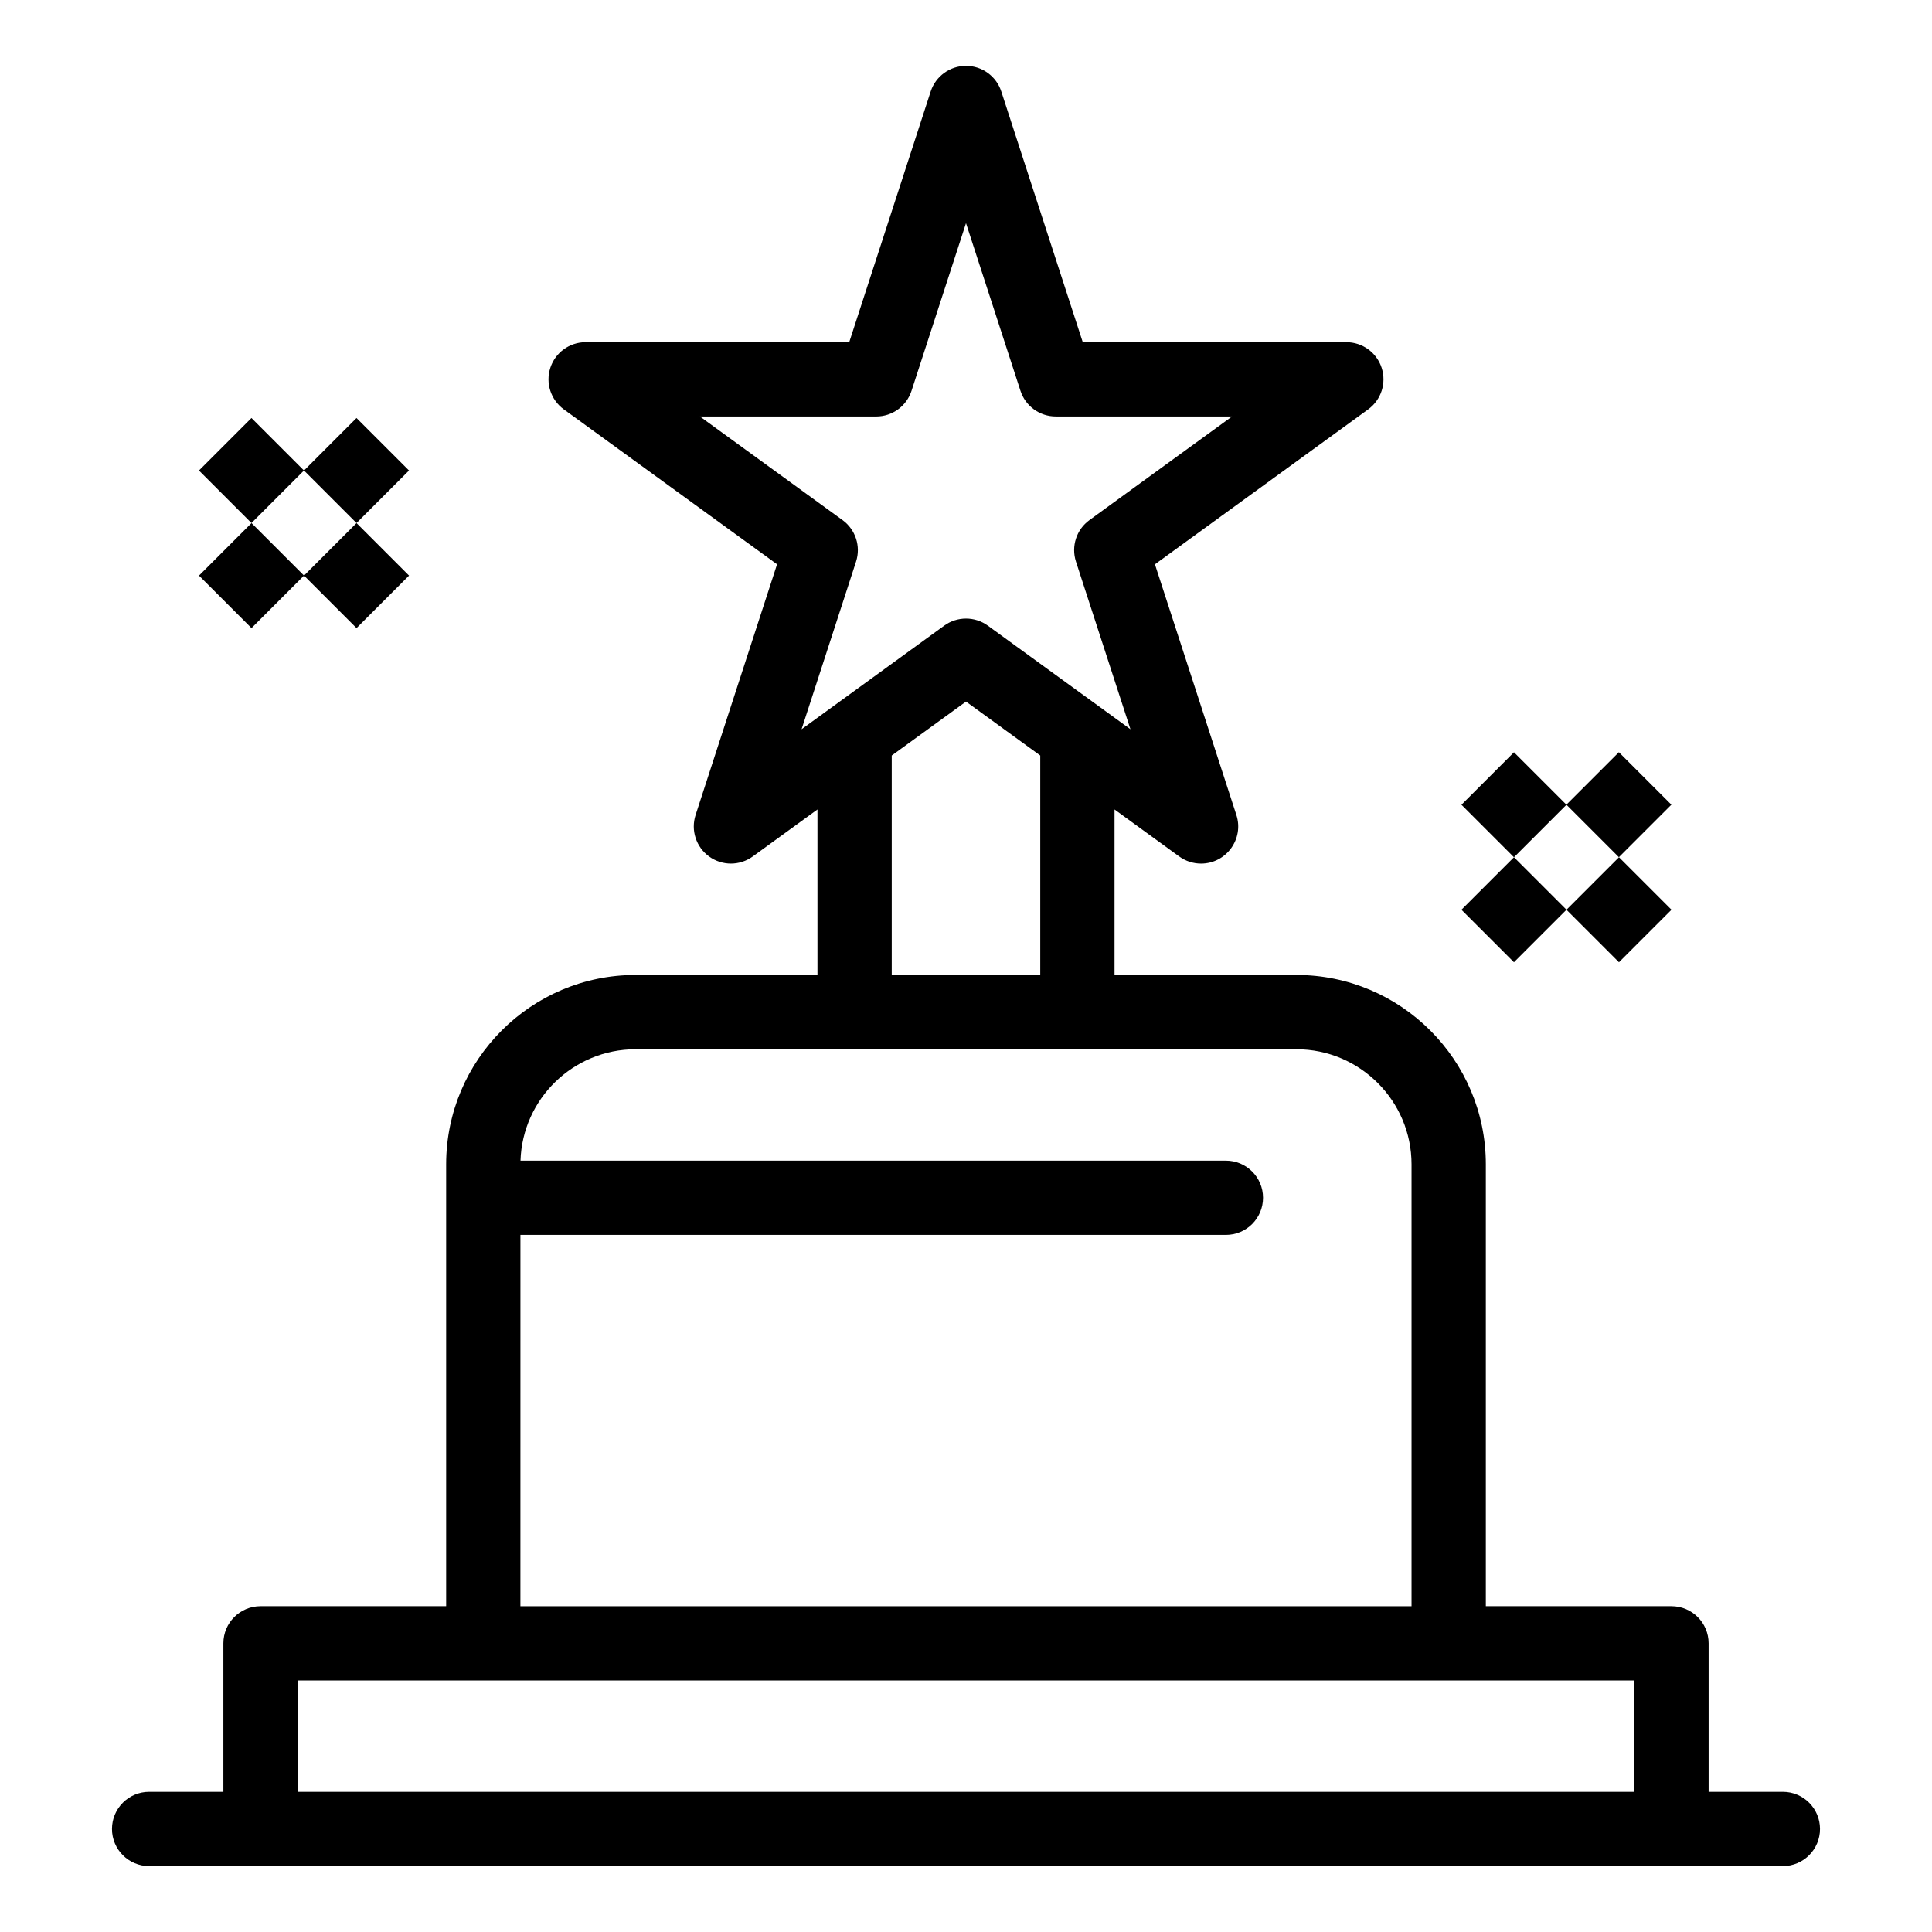
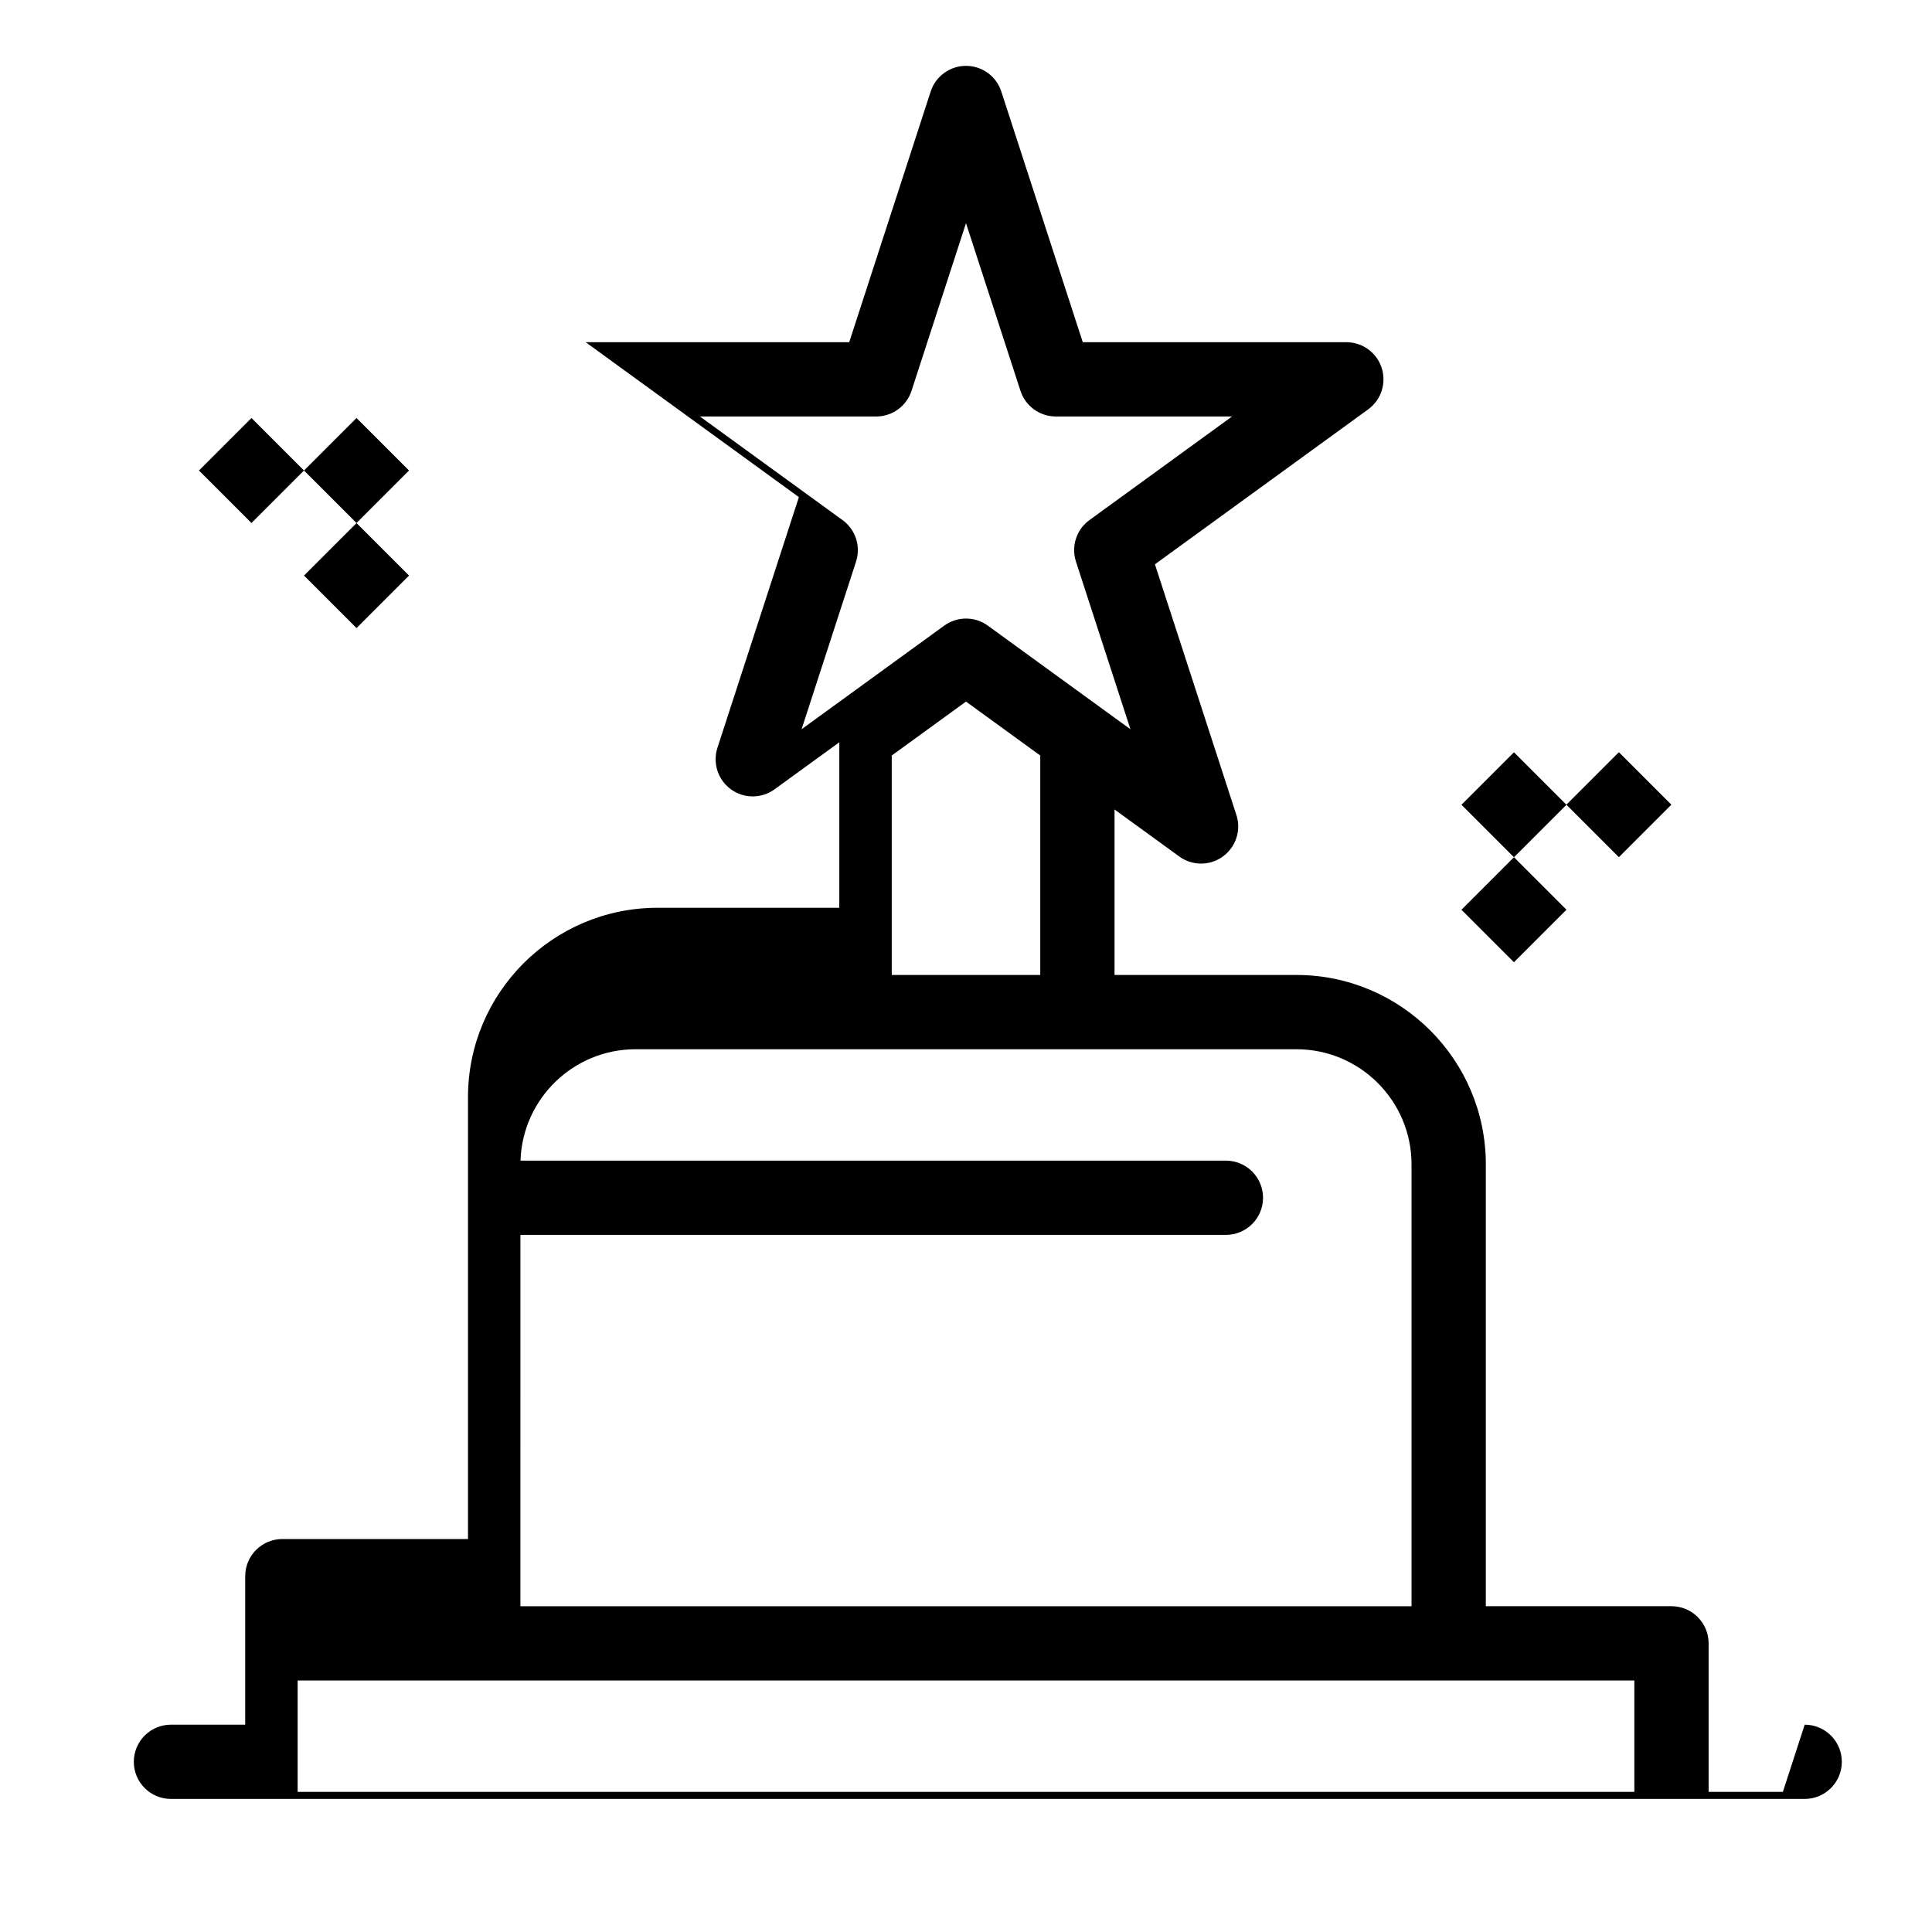
<svg xmlns="http://www.w3.org/2000/svg" fill="#000000" width="800px" height="800px" version="1.1" viewBox="144 144 512 512">
  <g>
-     <path d="m616.48 618.86h-19.68v-39.359c0-5.434-4.406-9.84-9.84-9.84h-49.199v-117.1c0-27.672-22.512-50.184-50.184-50.184h-48.215v-43.859l17.148 12.461c1.727 1.254 3.754 1.879 5.785 1.879 6.652 0 11.43-6.504 9.359-12.883l-21.586-66.43 56.512-41.059c3.449-2.504 4.891-6.945 3.574-11.004-1.316-4.055-5.098-6.797-9.359-6.797h-69.852l-21.586-66.43c-1.316-4.055-5.098-6.801-9.359-6.801s-8.043 2.746-9.359 6.797l-21.586 66.434h-69.852c-4.262 0-8.043 2.746-9.359 6.797-1.316 4.055 0.125 8.496 3.574 11.004l56.512 41.059-21.586 66.43c-1.316 4.055 0.125 8.496 3.574 11.004 3.449 2.504 8.117 2.504 11.566 0l17.152-12.461v43.859h-48.215c-27.672 0-50.184 22.512-50.184 50.184v117.1h-49.199c-5.434 0-9.84 4.406-9.84 9.84v39.359h-19.68c-5.434 0-9.84 4.406-9.84 9.84 0 5.434 4.406 9.84 9.84 9.84h432.96c5.434 0 9.84-4.406 9.84-9.84 0-5.434-4.406-9.84-9.84-9.84zm-249.2-337.03-37.793-27.457h46.715c4.262 0 8.043-2.746 9.359-6.801l14.438-44.43 14.434 44.426c1.316 4.055 5.098 6.801 9.359 6.801h46.715l-37.793 27.457c-3.449 2.508-4.891 6.949-3.574 11.004l14.438 44.43-37.793-27.457c-3.449-2.504-8.117-2.504-11.566 0l-37.793 27.457 14.434-44.43c1.316-4.055-0.129-8.496-3.578-11zm13.039 62.391 19.68-14.297 19.68 14.297v58.156h-39.359zm-98.402 127.04h186.96c5.434 0 9.84-4.406 9.84-9.84 0-5.434-4.406-9.84-9.84-9.84h-186.94c0.523-16.367 13.988-29.52 30.48-29.52h175.15c16.82 0 30.504 13.684 30.504 30.504v117.1h-236.16zm-59.039 147.6v-29.52h354.24v29.52z" />
+     <path d="m616.48 618.86h-19.68v-39.359c0-5.434-4.406-9.84-9.84-9.84h-49.199v-117.1c0-27.672-22.512-50.184-50.184-50.184h-48.215v-43.859l17.148 12.461c1.727 1.254 3.754 1.879 5.785 1.879 6.652 0 11.43-6.504 9.359-12.883l-21.586-66.43 56.512-41.059c3.449-2.504 4.891-6.945 3.574-11.004-1.316-4.055-5.098-6.797-9.359-6.797h-69.852l-21.586-66.43c-1.316-4.055-5.098-6.801-9.359-6.801s-8.043 2.746-9.359 6.797l-21.586 66.434h-69.852l56.512 41.059-21.586 66.43c-1.316 4.055 0.125 8.496 3.574 11.004 3.449 2.504 8.117 2.504 11.566 0l17.152-12.461v43.859h-48.215c-27.672 0-50.184 22.512-50.184 50.184v117.1h-49.199c-5.434 0-9.84 4.406-9.84 9.84v39.359h-19.68c-5.434 0-9.84 4.406-9.84 9.84 0 5.434 4.406 9.84 9.84 9.84h432.96c5.434 0 9.84-4.406 9.84-9.84 0-5.434-4.406-9.84-9.84-9.84zm-249.2-337.03-37.793-27.457h46.715c4.262 0 8.043-2.746 9.359-6.801l14.438-44.43 14.434 44.426c1.316 4.055 5.098 6.801 9.359 6.801h46.715l-37.793 27.457c-3.449 2.508-4.891 6.949-3.574 11.004l14.438 44.43-37.793-27.457c-3.449-2.504-8.117-2.504-11.566 0l-37.793 27.457 14.434-44.43c1.316-4.055-0.129-8.496-3.578-11zm13.039 62.391 19.68-14.297 19.68 14.297v58.156h-39.359zm-98.402 127.04h186.96c5.434 0 9.84-4.406 9.84-9.84 0-5.434-4.406-9.84-9.84-9.84h-186.94c0.523-16.367 13.988-29.52 30.48-29.52h175.15c16.82 0 30.504 13.684 30.504 30.504v117.1h-236.16zm-59.039 147.6v-29.52h354.24v29.52z" />
    <path d="m196.73 268.69 13.914-13.914 13.914 13.914-13.914 13.914z" />
    <path d="m238.48 254.78 13.914 13.914-13.914 13.914-13.914-13.914z" />
-     <path d="m224.57 296.53-13.918 13.918-13.914-13.914 13.918-13.918z" />
    <path d="m252.4 296.53-13.918 13.918-13.914-13.914 13.918-13.918z" />
    <path d="m531.3 357.27 13.914-13.914 13.914 13.914-13.914 13.914z" />
    <path d="m573.02 343.34 13.914 13.914-13.914 13.914-13.914-13.914z" />
    <path d="m559.13 385.09-13.918 13.918-13.914-13.914 13.918-13.918z" />
-     <path d="m586.96 385.09-13.918 13.918-13.914-13.914 13.918-13.918z" />
  </g>
</svg>